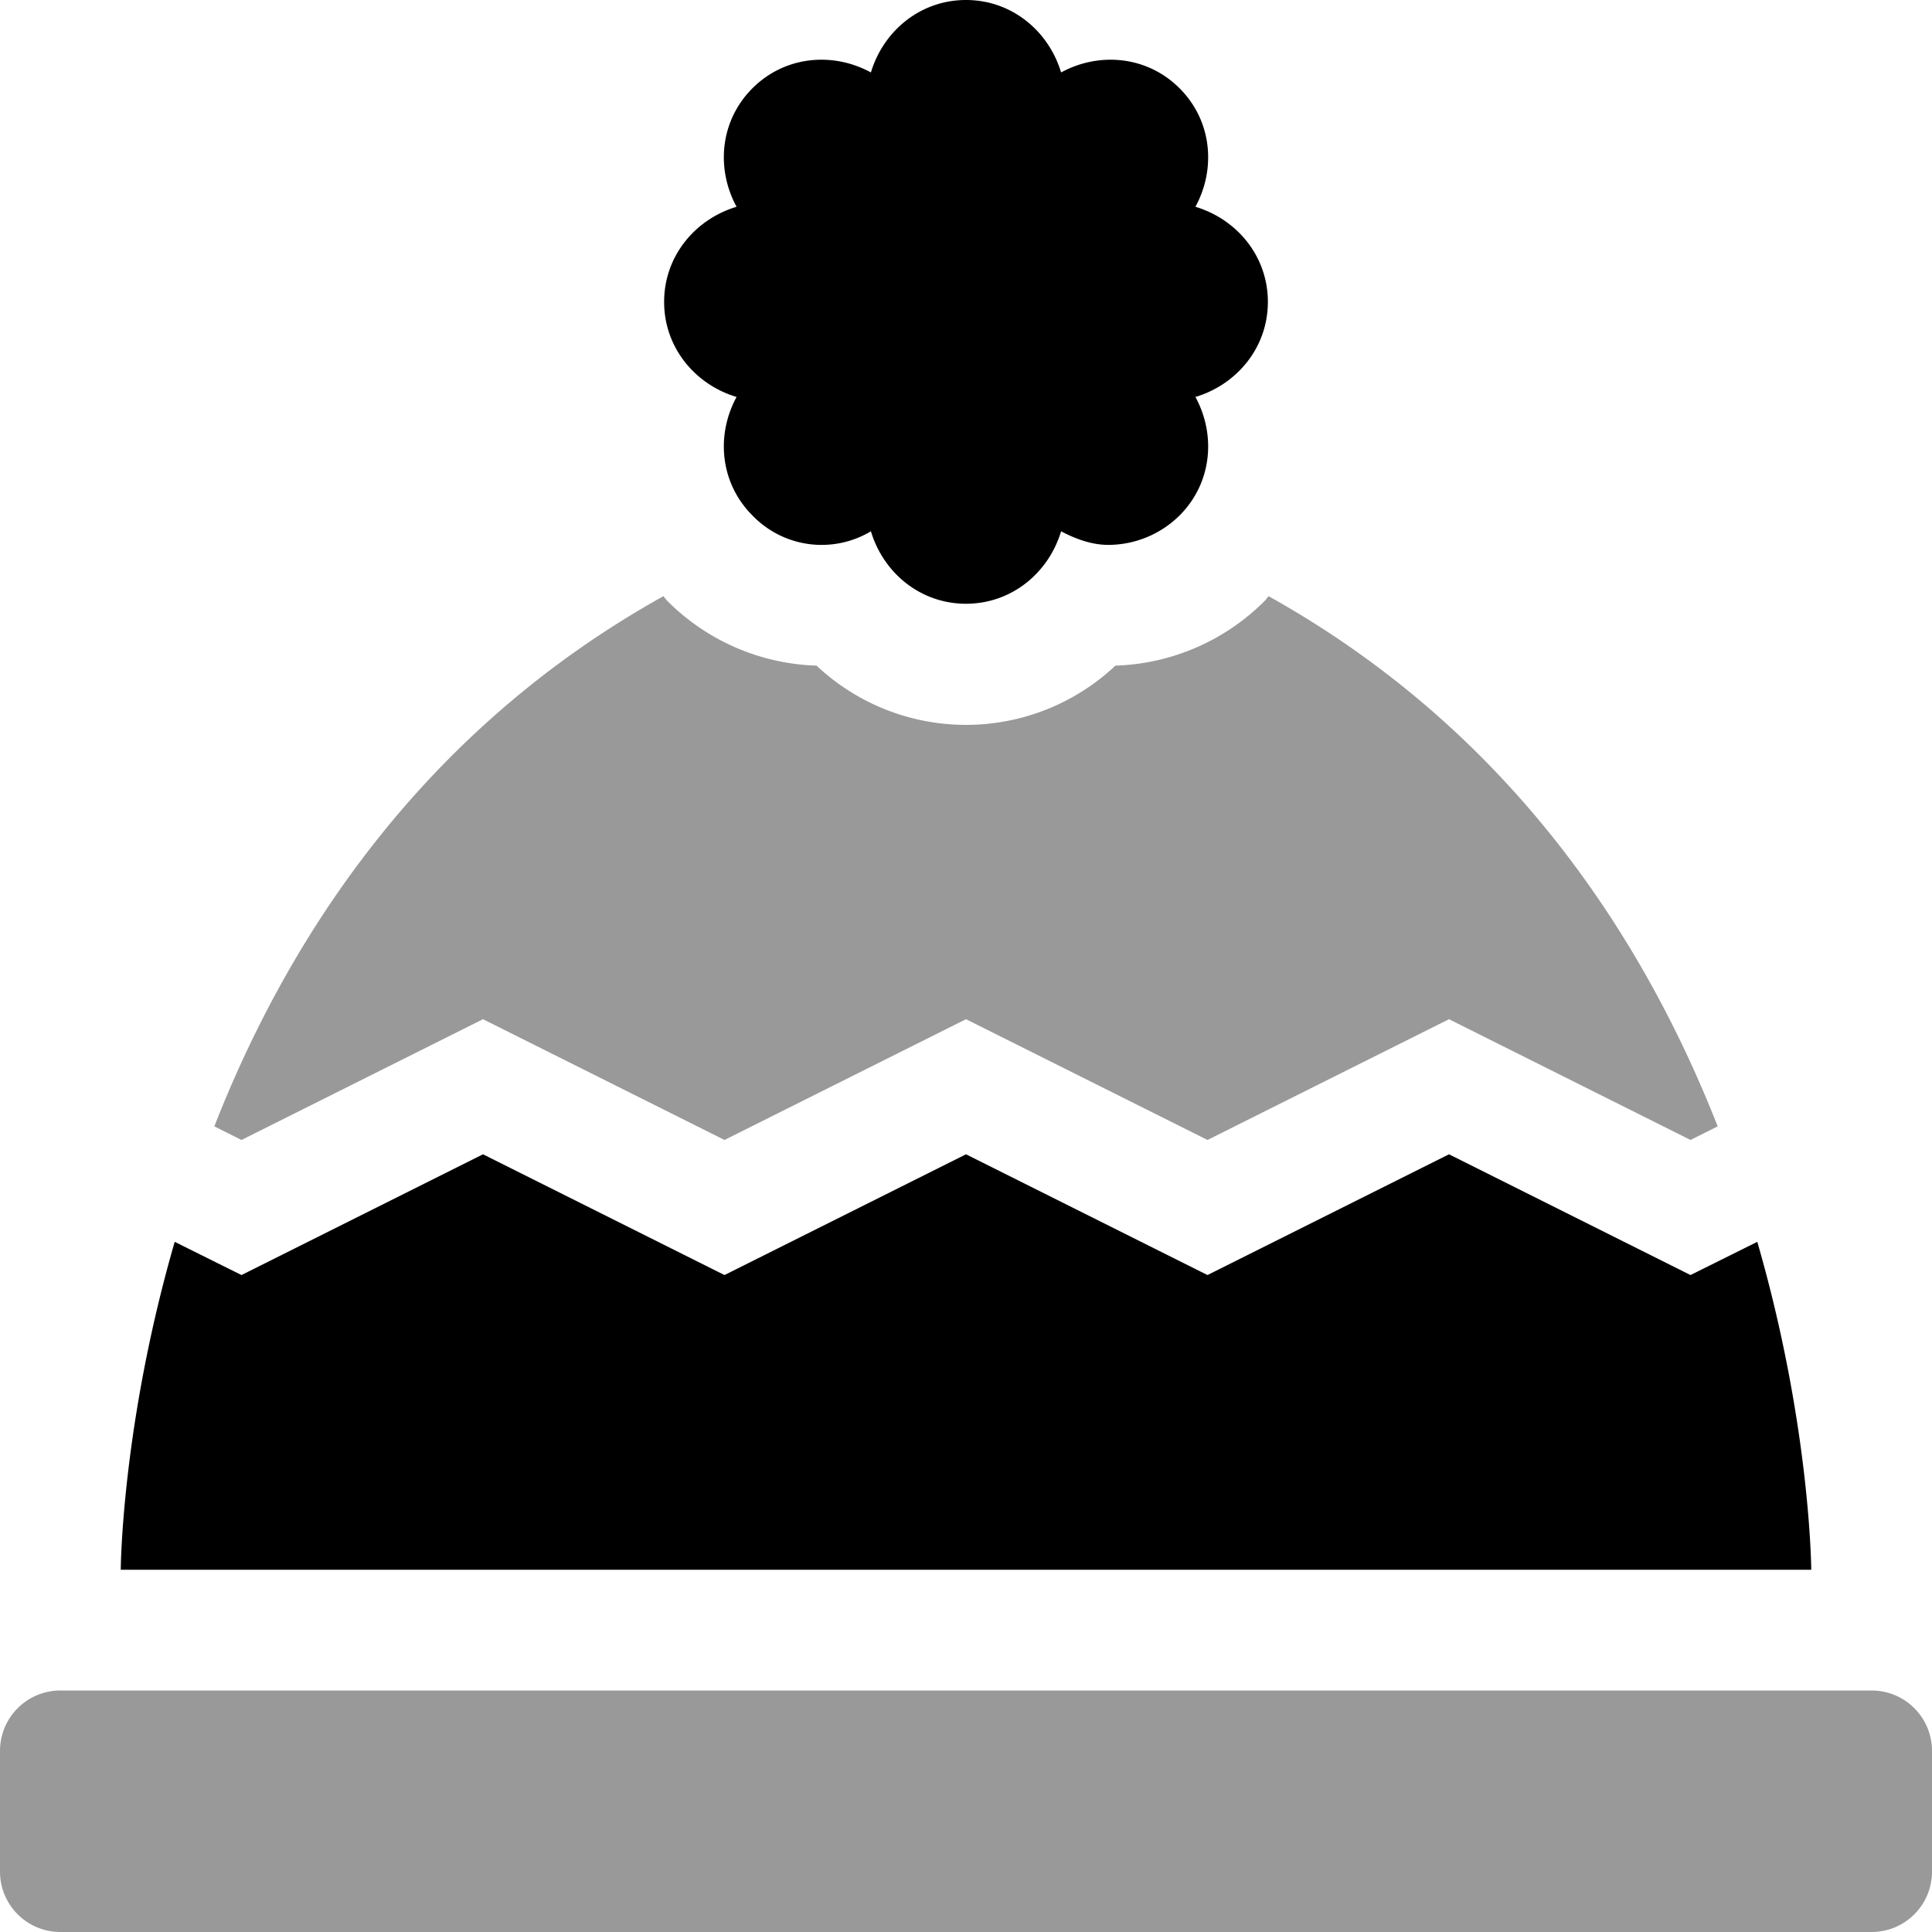
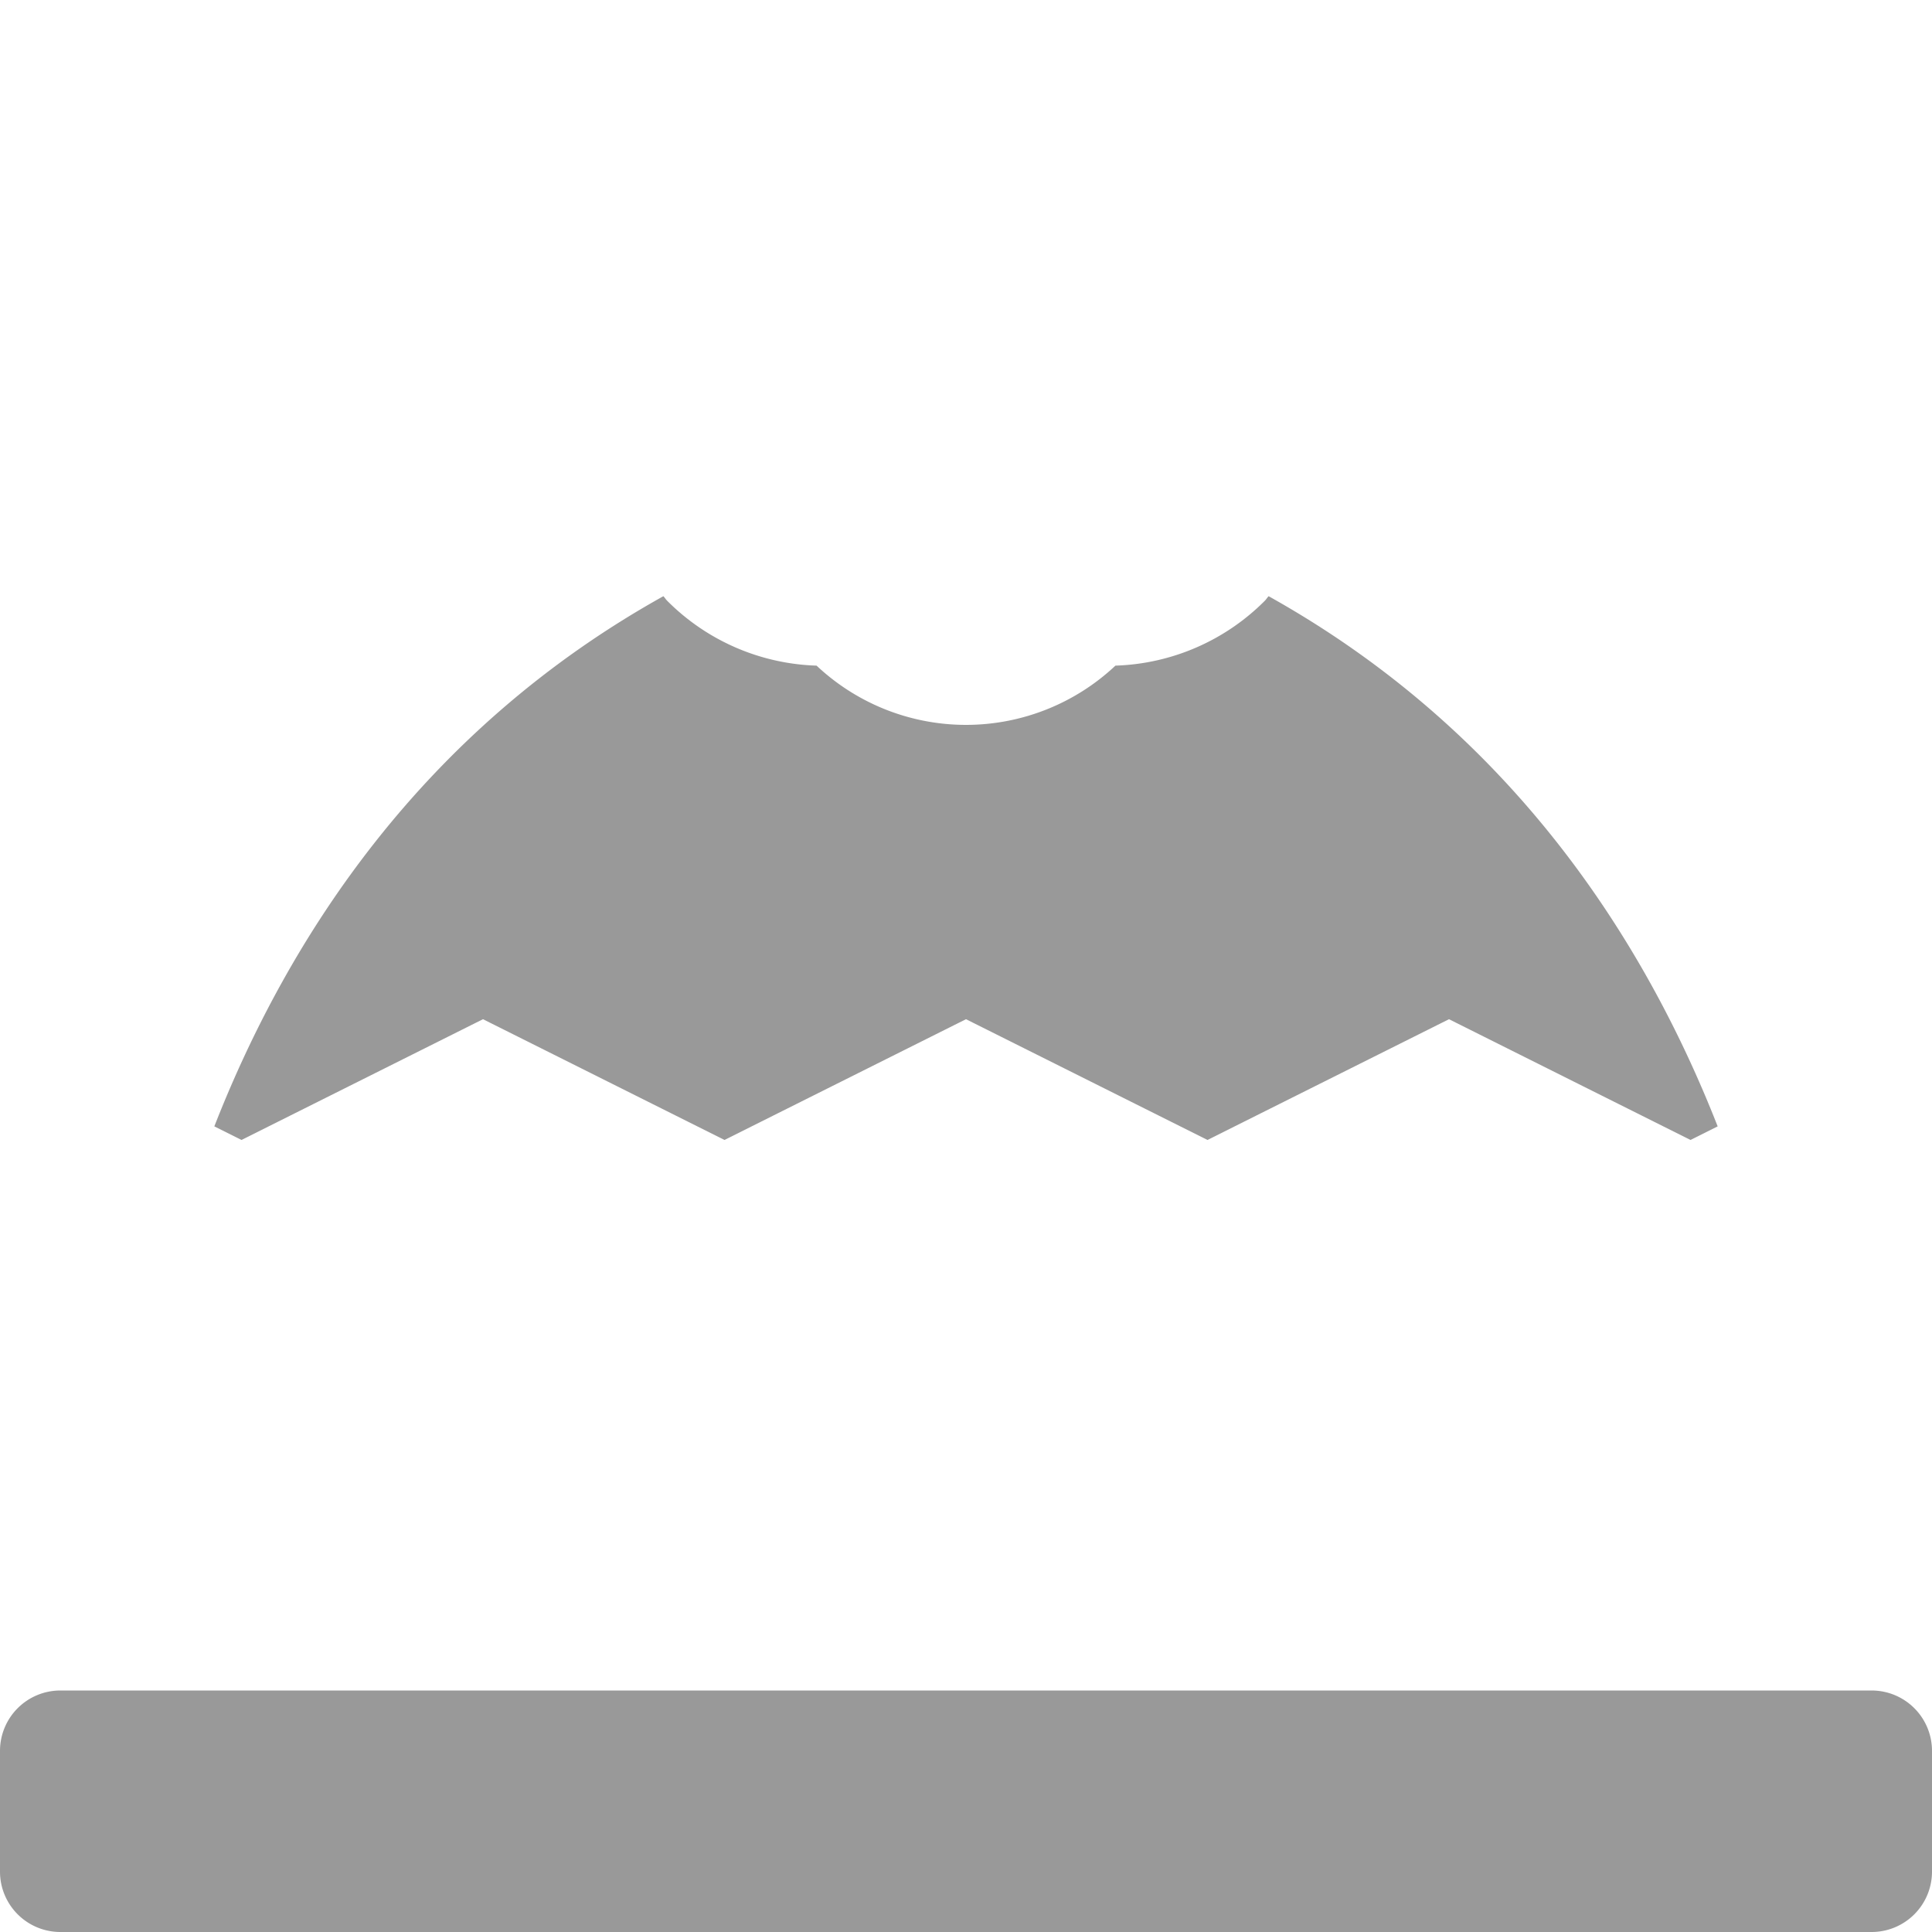
<svg xmlns="http://www.w3.org/2000/svg" viewBox="0 0 512 512">
  <defs>
    <style>.fa-secondary{opacity:.4}</style>
  </defs>
  <path d="M128 270.1l64 32 64-32 64 32 64-32 64 32 7.2-3.6c-19.7-50.2-55.2-104.9-119-140.5-.4.4-.6.8-1 1.2a58.46 58.46 0 0 1-39.6 17.2 57.79 57.79 0 0 1-79.2 0 58.4 58.4 0 0 1-39.6-17.2c-.4-.4-.6-.8-1-1.2-63.9 35.6-99.4 90.4-119 140.5l7.2 3.6zM496 448H16a16 16 0 0 0-16 16v32a16 16 0 0 0 16 16h480a16 16 0 0 0 16-16v-32a16 16 0 0 0-16-16z" class="fa-secondary" />
-   <path d="M195.2 105.2c-5.5 10.1-4.4 22.8 4.2 31.4a25.45 25.45 0 0 0 31.4 4.2c3.3 11 13.1 19.2 25.2 19.2s21.9-8.2 25.2-19.2c4 2.1 8.2 3.6 12.5 3.6a26.9 26.9 0 0 0 18.9-7.8c8.6-8.6 9.7-21.3 4.2-31.4 11-3.3 19.2-13.1 19.2-25.2s-8.2-21.9-19.2-25.2c5.5-10.1 4.4-22.8-4.2-31.4s-21.3-9.7-31.4-4.2C277.9 8.2 268.1 0 256 0s-21.9 8.2-25.2 19.2c-10.1-5.5-22.8-4.4-31.4 4.2s-9.7 21.3-4.2 31.4C184.2 58.1 176 67.9 176 80s8.2 21.9 19.2 25.2zm270.5 223.9l-17.7 8.8-64-32-64 32-64-32-64 32-64-32-64 32-17.7-8.8C32.2 377.8 32 416 32 416h448s-.2-38.2-14.3-86.9z" class="fa-primary" />
</svg>